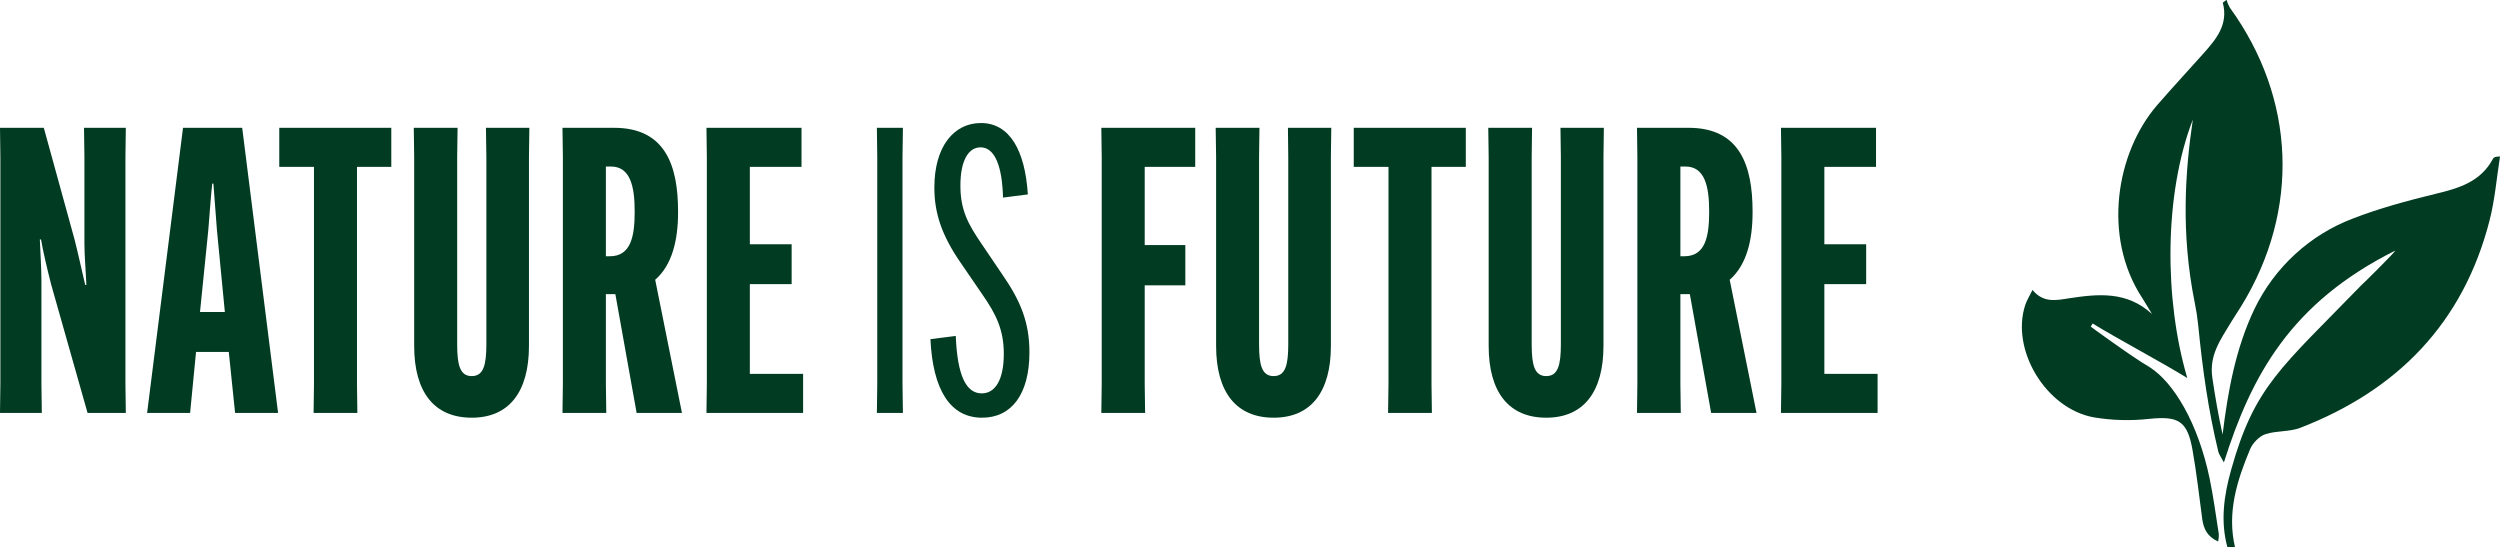
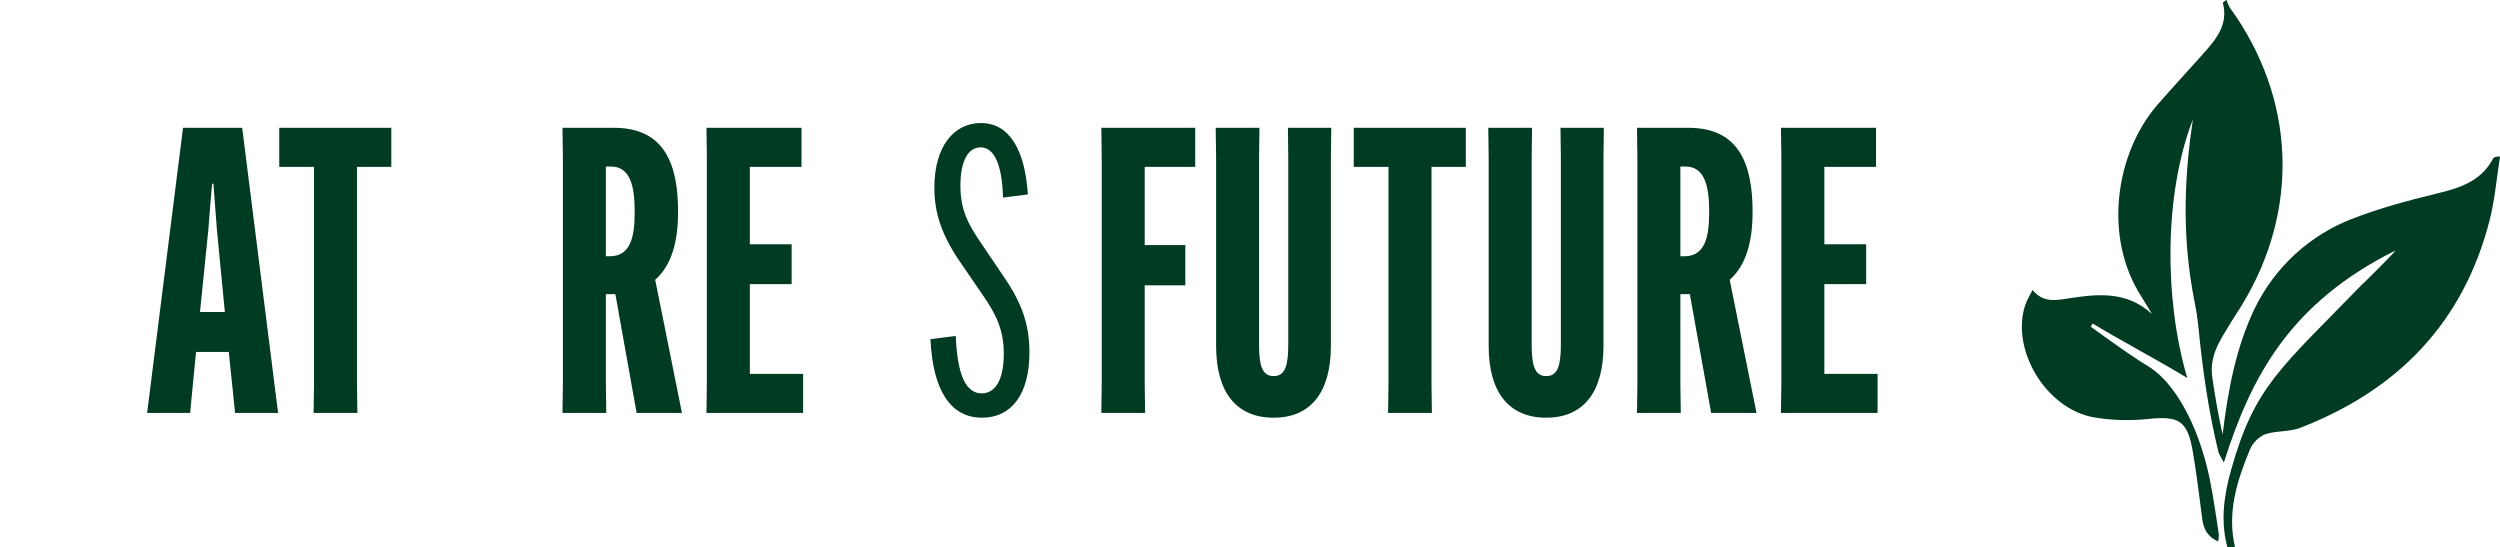
<svg xmlns="http://www.w3.org/2000/svg" fill="none" viewBox="0 0 137 30" height="30" width="137">
  <g clip-path="url(#clip0_1702_4220)">
-     <path fill="#003B22" d="M0.021 21.033V8.599L0 7.003H2.4L4.085 13.122C4.302 13.974 4.518 14.98 4.669 15.613H4.733C4.712 14.98 4.626 14.04 4.626 13.363V8.599L4.604 7.003H6.895L6.874 8.599V21.033L6.895 22.627H4.798L2.81 15.613C2.594 14.783 2.335 13.663 2.248 13.122H2.183C2.205 13.756 2.27 14.696 2.27 15.373V21.033L2.291 22.627H0L0.021 21.033Z" />
    <path fill="#003B22" d="M10.418 22.628H8.062L10.03 7.003H13.272L15.239 22.628H12.883L12.537 19.285H10.743L10.418 22.628ZM10.96 17.099H12.322L11.889 12.62L11.694 10.061H11.63C11.565 10.607 11.478 11.875 11.414 12.618L10.96 17.099Z" />
    <path fill="#003B22" d="M19.562 9.145V21.032L19.584 22.627H17.185L17.206 21.032V9.145H15.304V7.003H21.443V9.145H19.562Z" />
-     <path fill="#003B22" d="M29.009 7.003L28.987 8.599V18.956C28.987 21.492 27.884 22.89 25.852 22.89C23.799 22.89 22.697 21.492 22.697 18.956V8.599L22.675 7.003H25.075L25.053 8.599V18.865C25.053 20.001 25.204 20.61 25.852 20.61C26.5 20.61 26.653 19.994 26.653 18.865V8.599L26.63 7.003H29.009Z" />
    <path fill="#003B22" d="M35.904 15.329L37.371 22.628H34.887L33.721 16.117H33.202V21.035L33.224 22.63H30.824L30.846 21.035V8.599L30.824 7.004H33.656C36.465 7.004 37.158 9.08 37.158 11.592V11.636C37.158 13.166 36.833 14.52 35.904 15.332M33.202 14.043H33.418C34.563 14.043 34.78 12.972 34.78 11.618V11.574C34.78 10.219 34.542 9.126 33.483 9.126H33.202V14.043Z" />
    <path fill="#003B22" d="M41.091 15.569V20.487H44.01V22.627H38.714L38.735 21.033V8.599L38.714 7.003H43.923V9.145H41.091V13.385H43.382V15.569H41.091Z" />
-     <path fill="#003B22" d="M49.48 7.003L49.457 8.599V21.033L49.48 22.627H48.053L48.074 21.033V8.599L48.053 7.003H49.48Z" />
    <path fill="#003B22" d="M52.376 18.41C52.462 20.574 52.938 21.557 53.798 21.557C54.554 21.557 55.008 20.791 55.008 19.393C55.008 18.082 54.597 17.23 53.819 16.115L52.652 14.411C51.593 12.882 51.203 11.658 51.203 10.281C51.203 8.009 52.285 6.742 53.754 6.742C55.332 6.742 56.175 8.25 56.326 10.653L54.965 10.828C54.922 9.145 54.533 8.074 53.733 8.074C53.084 8.074 52.63 8.774 52.63 10.172C52.63 11.527 53.062 12.291 53.775 13.341L54.943 15.067C55.938 16.504 56.413 17.689 56.413 19.306C56.413 21.622 55.419 22.89 53.819 22.89C52.068 22.89 51.118 21.36 50.988 18.585L52.376 18.41Z" />
    <path fill="#003B22" d="M62.73 15.635V21.033L62.752 22.627H60.353L60.374 21.033V8.599L60.353 7.003H65.498V9.145H62.73V13.428H64.956V15.635H62.73Z" />
    <path fill="#003B22" d="M72.954 7.003L72.933 8.599V18.956C72.933 21.492 71.83 22.89 69.798 22.89C67.745 22.89 66.643 21.492 66.643 18.956V8.599L66.619 7.003H69.018L68.997 8.599V18.865C68.997 20.001 69.148 20.61 69.796 20.61C70.444 20.61 70.597 19.994 70.597 18.865V8.599L70.579 7.003H72.954Z" />
    <path fill="#003B22" d="M78.446 9.145V21.032L78.467 22.627H76.067L76.089 21.032V9.145H74.186V7.003H80.326V9.145H78.446Z" />
    <path fill="#003B22" d="M87.891 7.003L87.87 8.599V18.956C87.87 21.492 86.767 22.89 84.735 22.89C82.681 22.89 81.579 21.492 81.579 18.956V8.599L81.557 7.003H83.957L83.936 8.599V18.865C83.936 20.001 84.087 20.61 84.735 20.61C85.383 20.61 85.535 19.994 85.535 18.865V8.599L85.514 7.003H87.891Z" />
    <path fill="#003B22" d="M94.787 15.329L96.257 22.628H93.771L92.603 16.117H92.085V21.035L92.107 22.63H89.707L89.728 21.035V8.599L89.707 7.004H92.539C95.349 7.004 96.041 9.08 96.041 11.592V11.636C96.041 13.166 95.716 14.52 94.787 15.332M92.085 14.043H92.301C93.446 14.043 93.662 12.972 93.662 11.618V11.574C93.662 10.219 93.425 9.126 92.366 9.126H92.085V14.043Z" />
    <path fill="#003B22" d="M99.975 15.569V20.487H102.892V22.627H97.596L97.618 21.033V8.599L97.596 7.003H102.806V9.145H99.975V13.385H102.266V15.569H99.975Z" />
    <path fill="#003B22" d="M122.291 17.609C121.654 18.663 121.053 19.473 121.239 20.723C121.393 21.756 121.569 22.786 121.798 23.81C122.091 21.425 122.513 19.087 123.549 16.921C124.654 14.64 126.58 12.872 128.932 11.978C130.394 11.411 131.925 10.999 133.452 10.627C134.736 10.319 135.941 9.972 136.621 8.69C136.659 8.62 136.747 8.578 137.001 8.576C136.817 9.74 136.723 10.928 136.432 12.066C134.985 17.721 131.363 21.387 126.059 23.443C125.468 23.672 124.765 23.593 124.156 23.79C123.821 23.893 123.445 24.281 123.307 24.611C122.588 26.331 122.027 28.094 122.483 30.007H122.067C121.669 28.57 121.874 27.147 122.262 25.761C123.546 21.163 124.983 20.183 129.394 15.637C129.484 15.568 131.222 13.844 131.265 13.73C125.519 16.604 123.381 20.571 121.869 25.342C121.712 25.044 121.603 24.907 121.564 24.752C121.003 22.415 120.7 20.235 120.462 17.82C120.419 17.401 120.355 16.985 120.269 16.572C119.5 12.753 119.754 9.355 120.168 6.55C118.581 10.656 118.593 16.411 119.863 20.716C118.441 19.837 115.941 18.511 114.676 17.726L114.574 17.9C114.589 17.92 116.493 19.295 117.276 19.797L117.801 20.121C119.122 20.963 120.453 23.184 121.085 26.21C121.296 27.222 121.43 28.251 121.592 29.273C121.594 29.408 121.581 29.542 121.555 29.674C120.965 29.412 120.757 28.984 120.683 28.442C120.514 27.181 120.373 25.915 120.151 24.664C119.867 23.054 119.376 22.792 117.783 22.953C116.766 23.067 115.738 23.039 114.728 22.869C112.096 22.382 110.177 19.148 110.985 16.71C111.07 16.453 111.221 16.219 111.381 15.889C111.978 16.615 112.675 16.456 113.369 16.349C114.964 16.105 116.548 15.939 117.926 17.207C117.745 16.907 117.572 16.603 117.381 16.309C115.208 12.976 115.951 8.371 118.221 5.751C119.051 4.793 119.917 3.867 120.76 2.919C121.453 2.137 122.125 1.342 121.809 0.147L122.012 -0.012C122.056 0.138 122.118 0.283 122.195 0.42C125.805 5.398 126.048 11.507 122.834 16.754" />
  </g>
  <defs>
    <clipPath id="clip0_1702_4220">
      <rect fill="white" height="30" width="137" />
    </clipPath>
  </defs>
</svg>